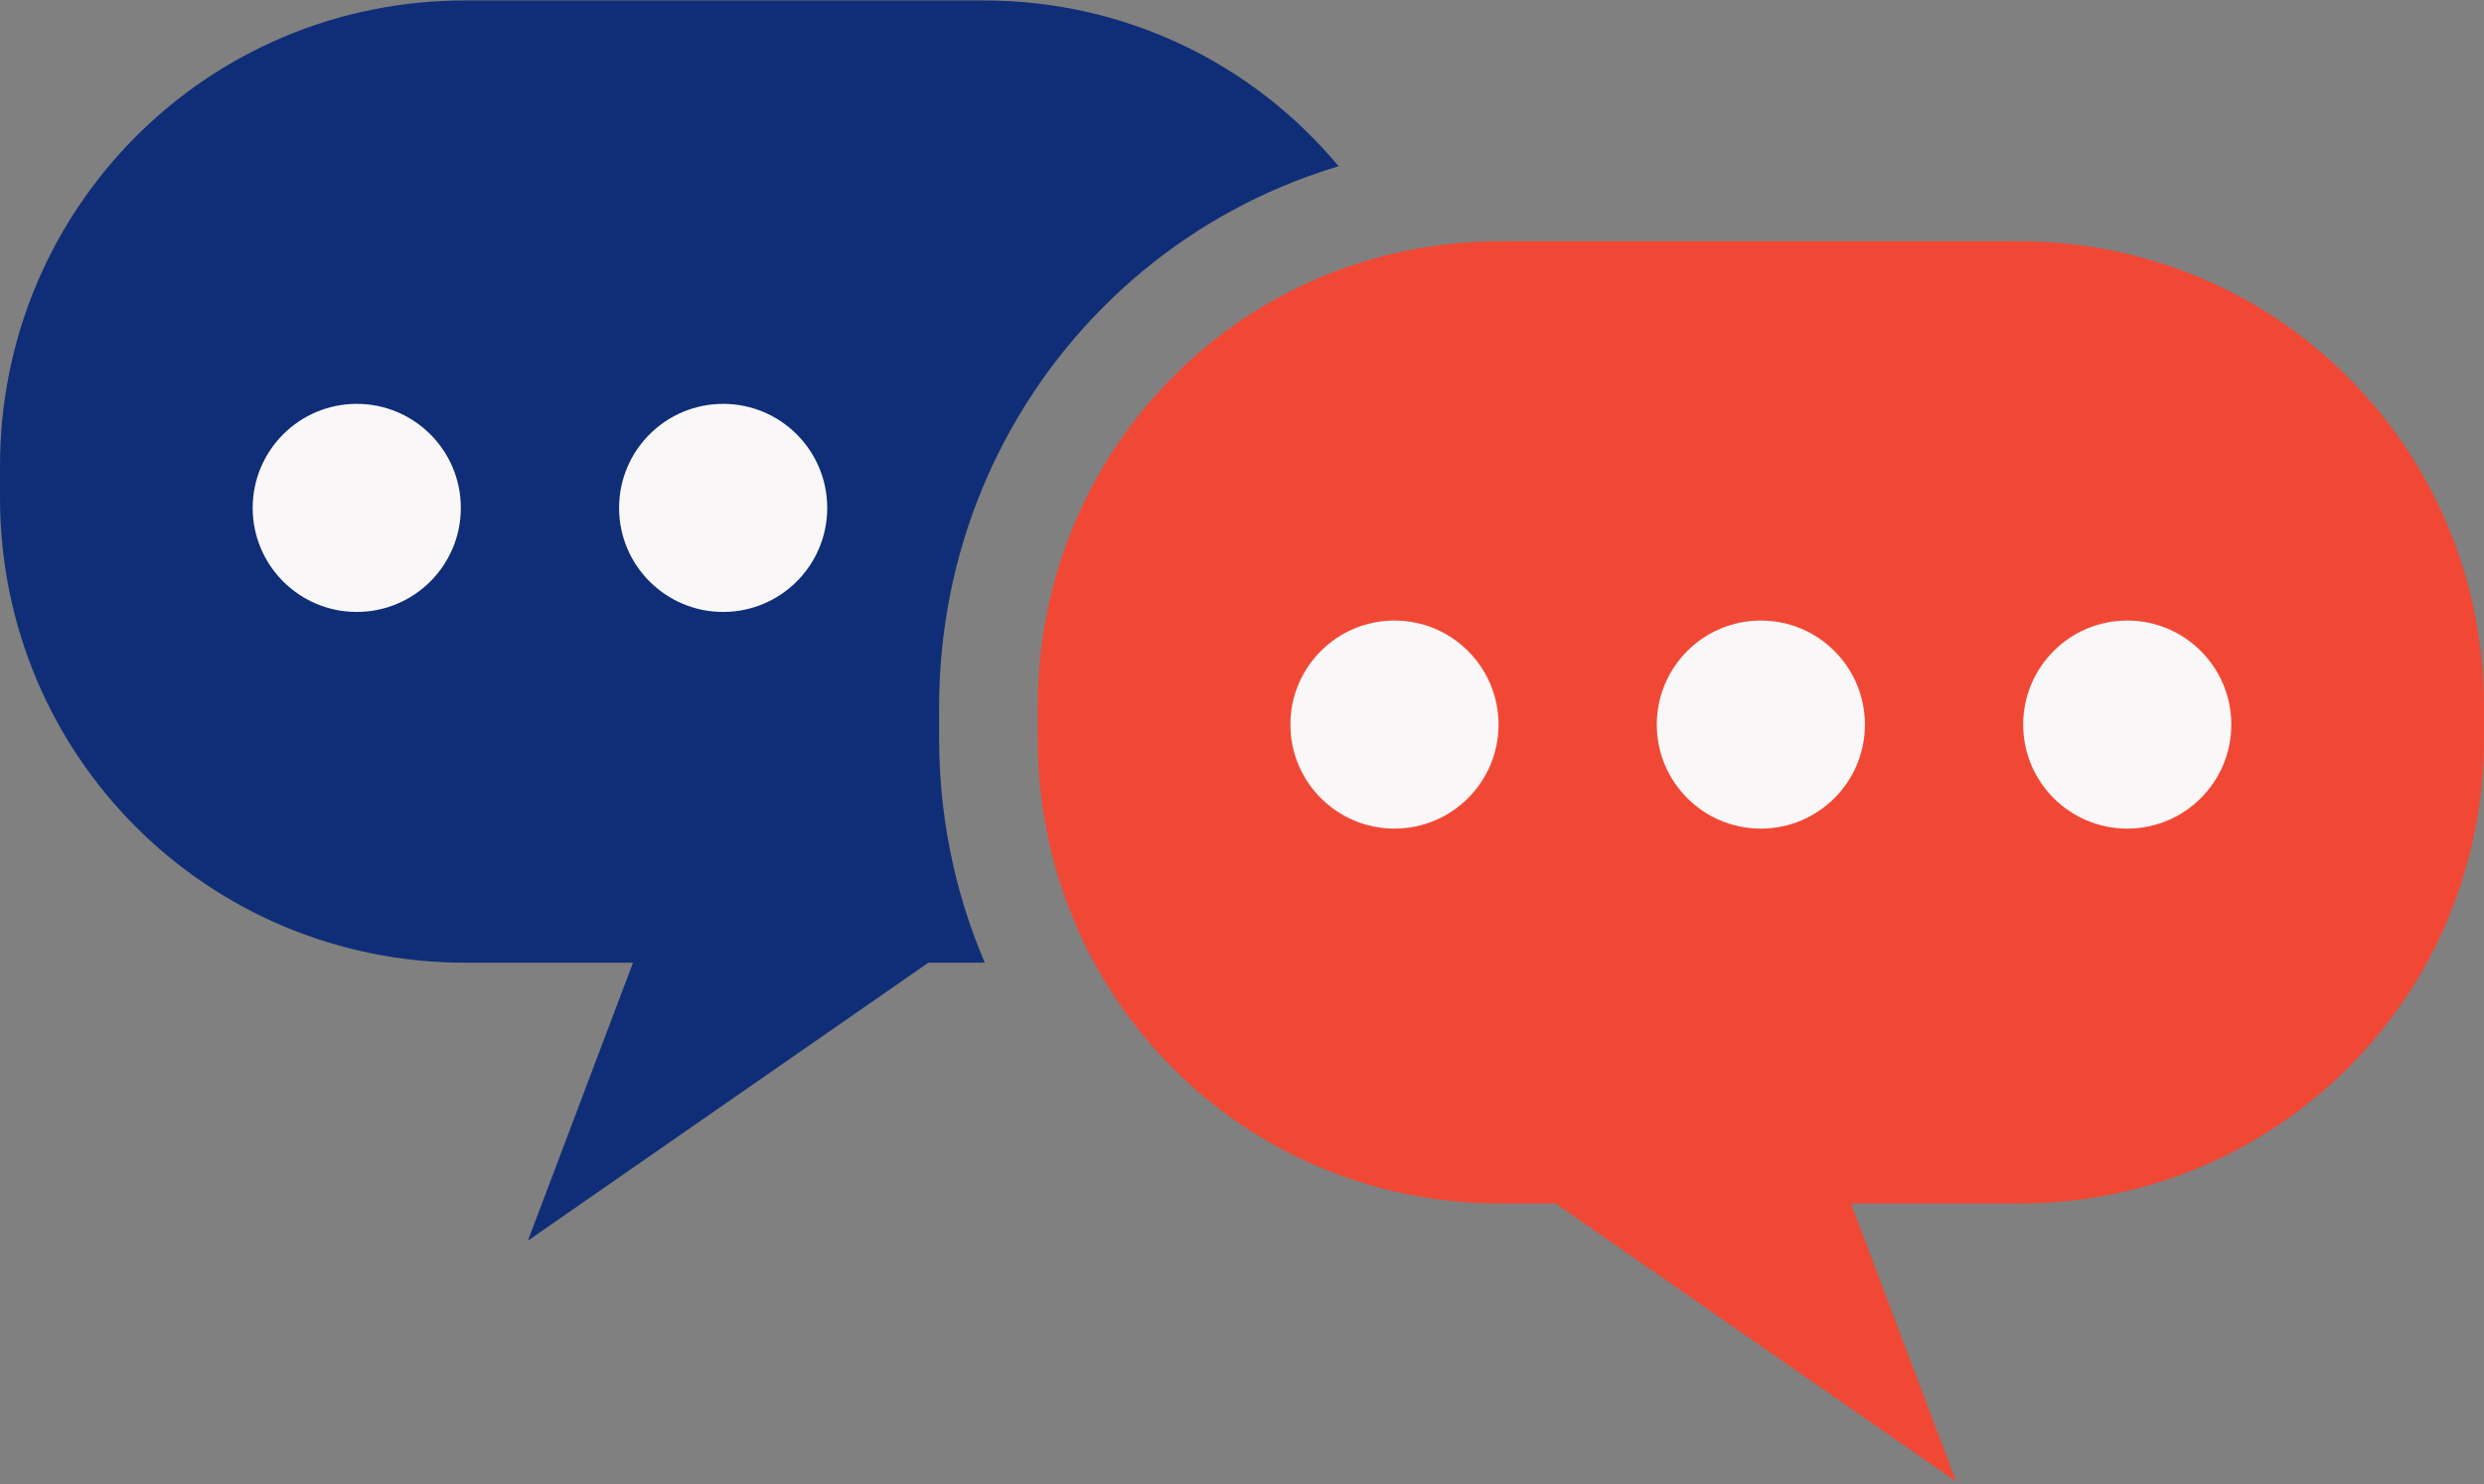
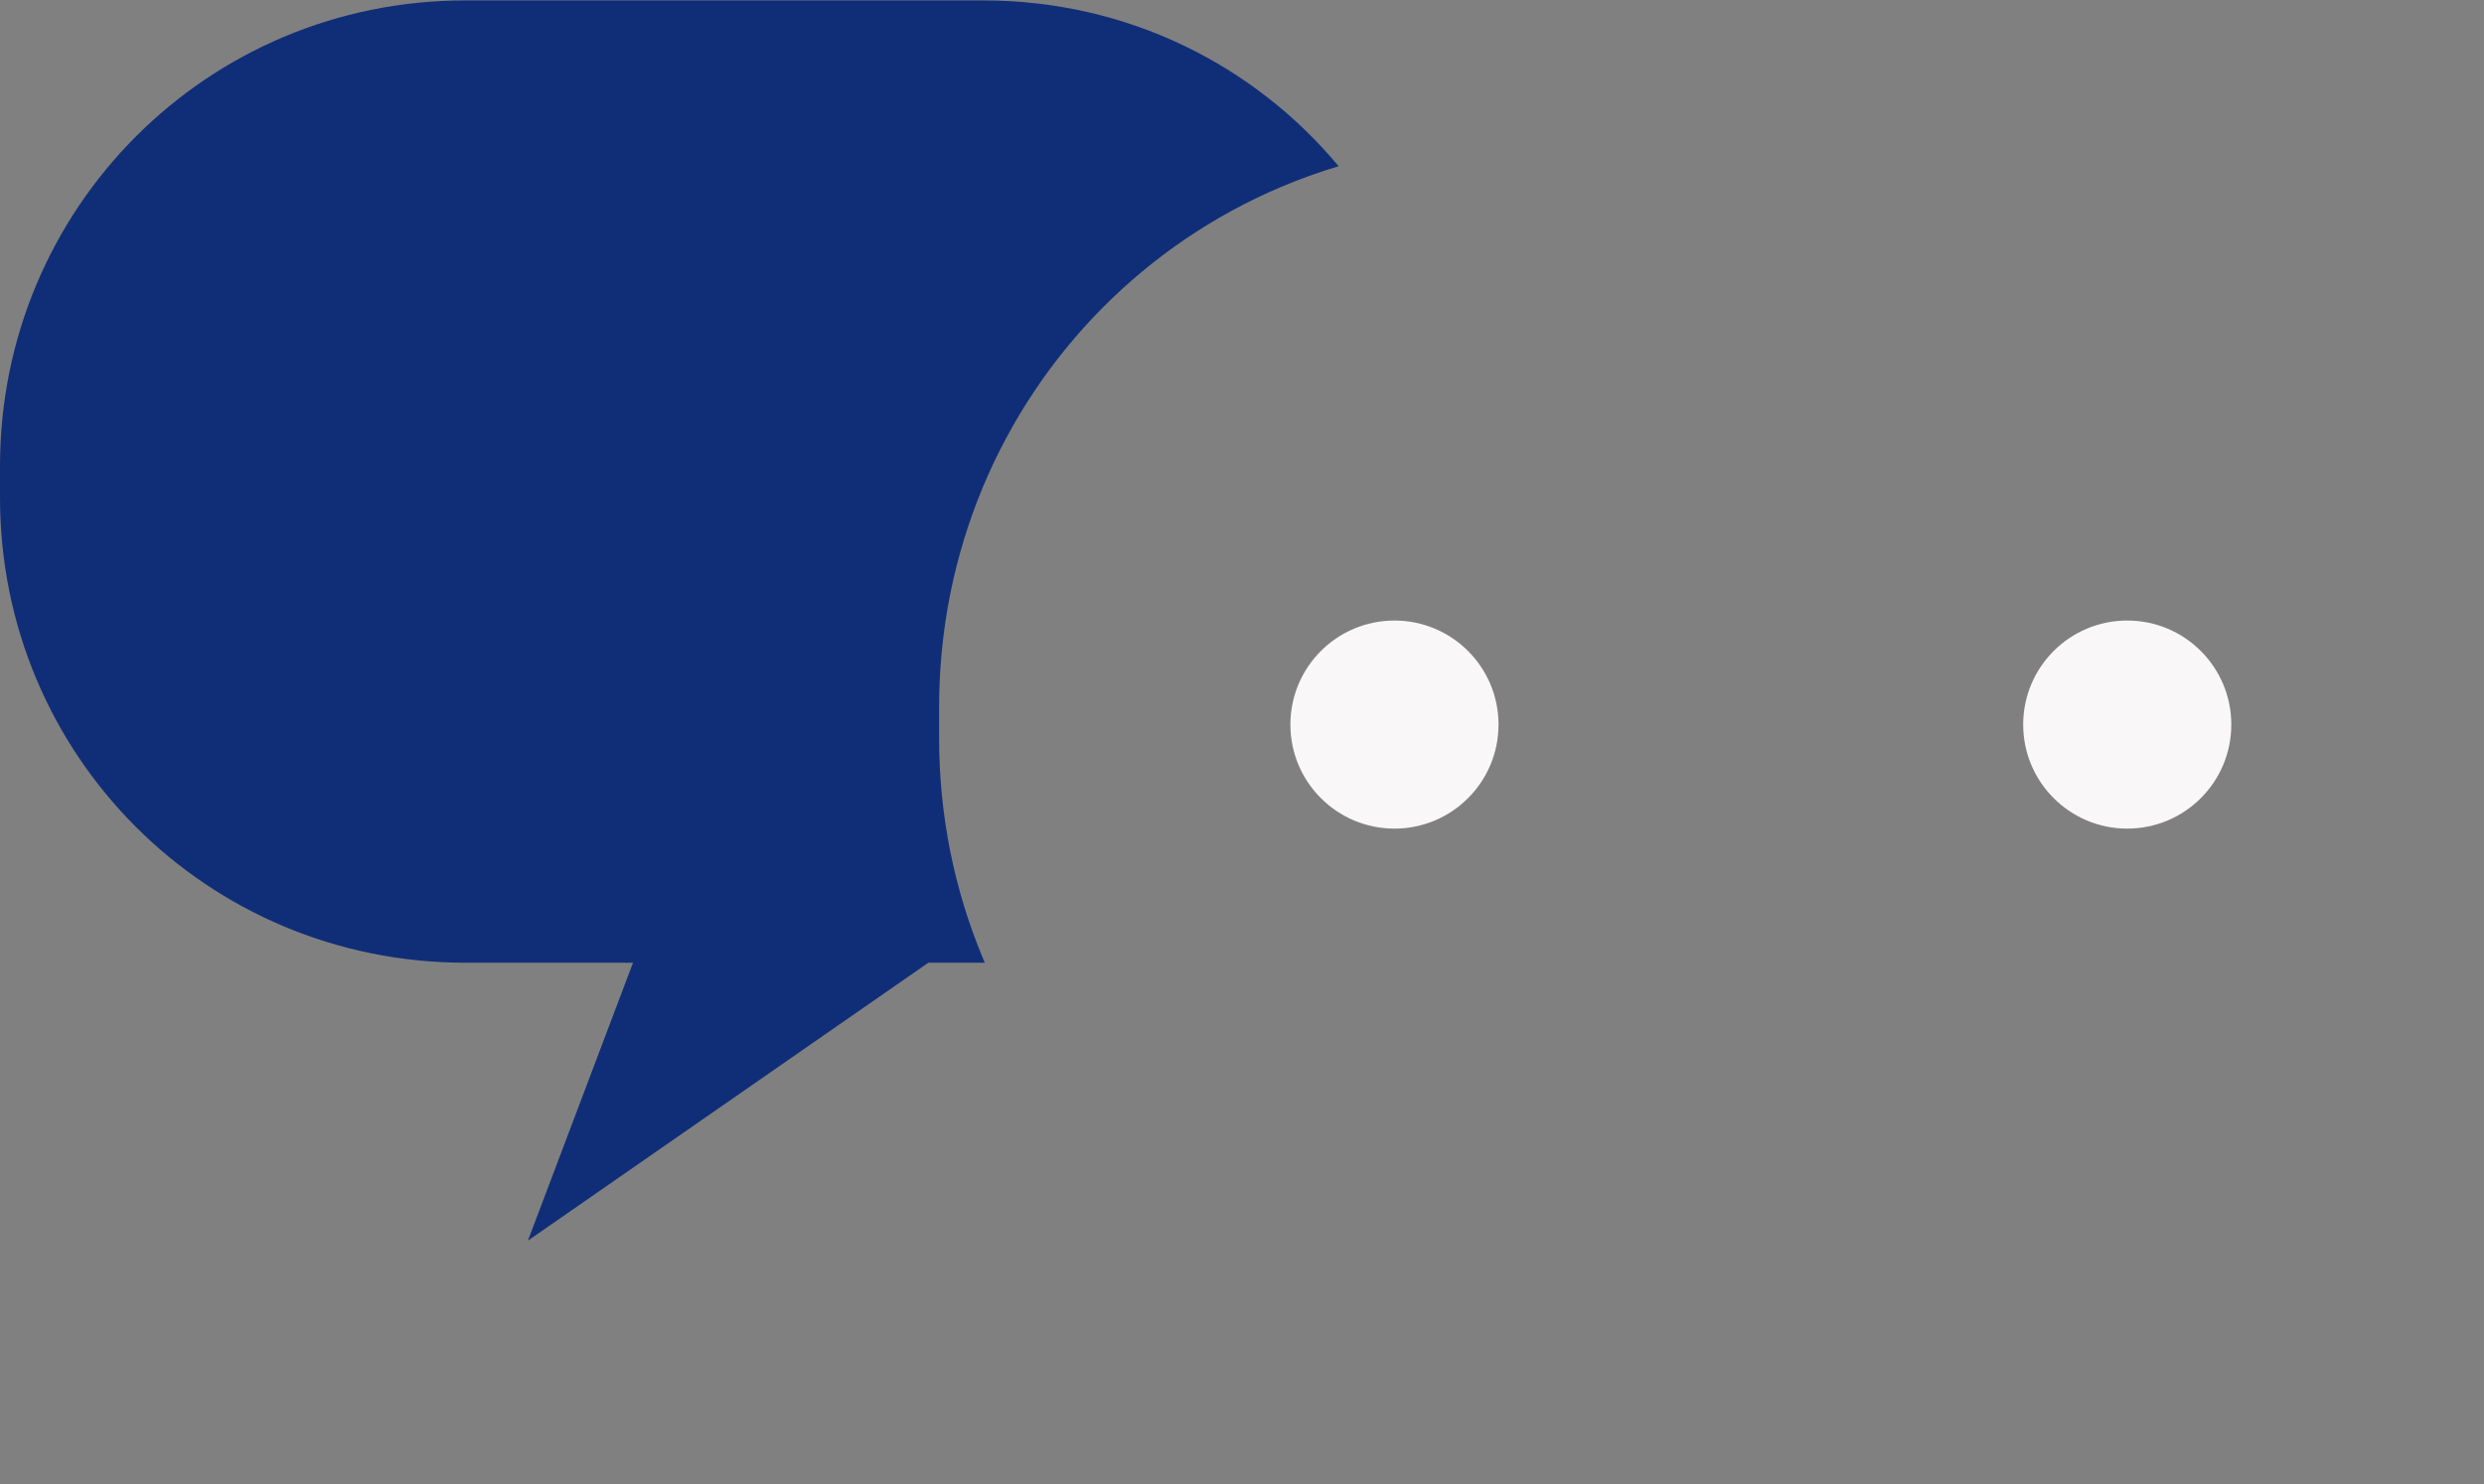
<svg xmlns="http://www.w3.org/2000/svg" width="100%" height="100%" viewBox="0 0 450 269" version="1.1" xml:space="preserve" style="fill-rule:evenodd;clip-rule:evenodd;stroke-linejoin:round;stroke-miterlimit:1.414;">
  <rect x="0" y="0" width="450" height="269" fill="#808080" stroke="none" />
  <g>
    <path d="M170.128,128.111l0,5.692c0,6.929 0.685,13.851 2.037,20.572c1.322,6.577 3.298,13.039 5.871,19.208c0.122,0.292 0.245,0.583 0.371,0.875c-0.097,0.001 -0.195,0.001 -0.292,0.001l-9.939,0l-72.542,50.366l19.04,-50.366l-30.358,0c-46.773,0 -84.316,-37.52 -84.316,-84.294l0,-5.692c0,-46.772 37.543,-84.399 84.316,-84.399l93.799,0c26.029,0 49.071,11.653 64.388,30.05c-3.544,1.06 -7.028,2.313 -10.422,3.75c-6.054,2.563 -11.883,5.736 -17.327,9.432c-5.386,3.656 -10.447,7.858 -15.038,12.488c-4.587,4.625 -8.748,9.718 -12.368,15.139c-3.65,5.467 -6.784,11.317 -9.315,17.387c-2.572,6.173 -4.547,12.639 -5.868,19.217c-1.352,6.724 -2.037,13.645 -2.037,20.574" style="fill:#102e77;fill-rule:nonzero;" />
-     <path d="M83.483,92.038c0,10.412 -8.441,18.853 -18.853,18.853c-10.412,0 -18.853,-8.441 -18.853,-18.853c0,-10.412 8.441,-18.853 18.853,-18.853c10.412,0 18.853,8.441 18.853,18.853" style="fill:#f9f7f7;fill-rule:nonzero;" />
-     <path d="M149.859,92.038c0,10.412 -8.441,18.853 -18.853,18.853c-10.412,0 -18.853,-8.441 -18.853,-18.853c0,-10.412 8.441,-18.853 18.853,-18.853c10.412,0 18.853,8.441 18.853,18.853" style="fill:#f9f7f7;fill-rule:nonzero;" />
-     <path d="M271.885,43.712l93.799,0c46.773,0 84.316,37.626 84.316,84.399l0,5.692c0,46.773 -37.543,84.294 -84.316,84.294l-30.358,0l19.04,50.366l-72.542,-50.366l-9.939,0c-46.773,0 -83.896,-37.521 -83.896,-84.294l0,-5.692c0,-46.773 37.123,-84.399 83.896,-84.399" style="fill:#f14835;fill-rule:nonzero;" />
    <path d="M271.472,131.302c0,10.413 -8.441,18.853 -18.853,18.853c-10.413,0 -18.853,-8.44 -18.853,-18.853c0,-10.412 8.44,-18.853 18.853,-18.853c10.412,0 18.853,8.441 18.853,18.853" style="fill:#f9f7f7;fill-rule:nonzero;" />
-     <path d="M337.847,131.302c0,10.413 -8.44,18.853 -18.853,18.853c-10.412,0 -18.853,-8.44 -18.853,-18.853c0,-10.412 8.441,-18.853 18.853,-18.853c10.413,0 18.853,8.441 18.853,18.853" style="fill:#f9f7f7;fill-rule:nonzero;" />
    <path d="M404.223,131.302c0,10.413 -8.441,18.853 -18.853,18.853c-10.412,0 -18.853,-8.44 -18.853,-18.853c0,-10.412 8.441,-18.853 18.853,-18.853c10.412,0 18.853,8.441 18.853,18.853" style="fill:#f9f7f7;fill-rule:nonzero;" />
  </g>
</svg>